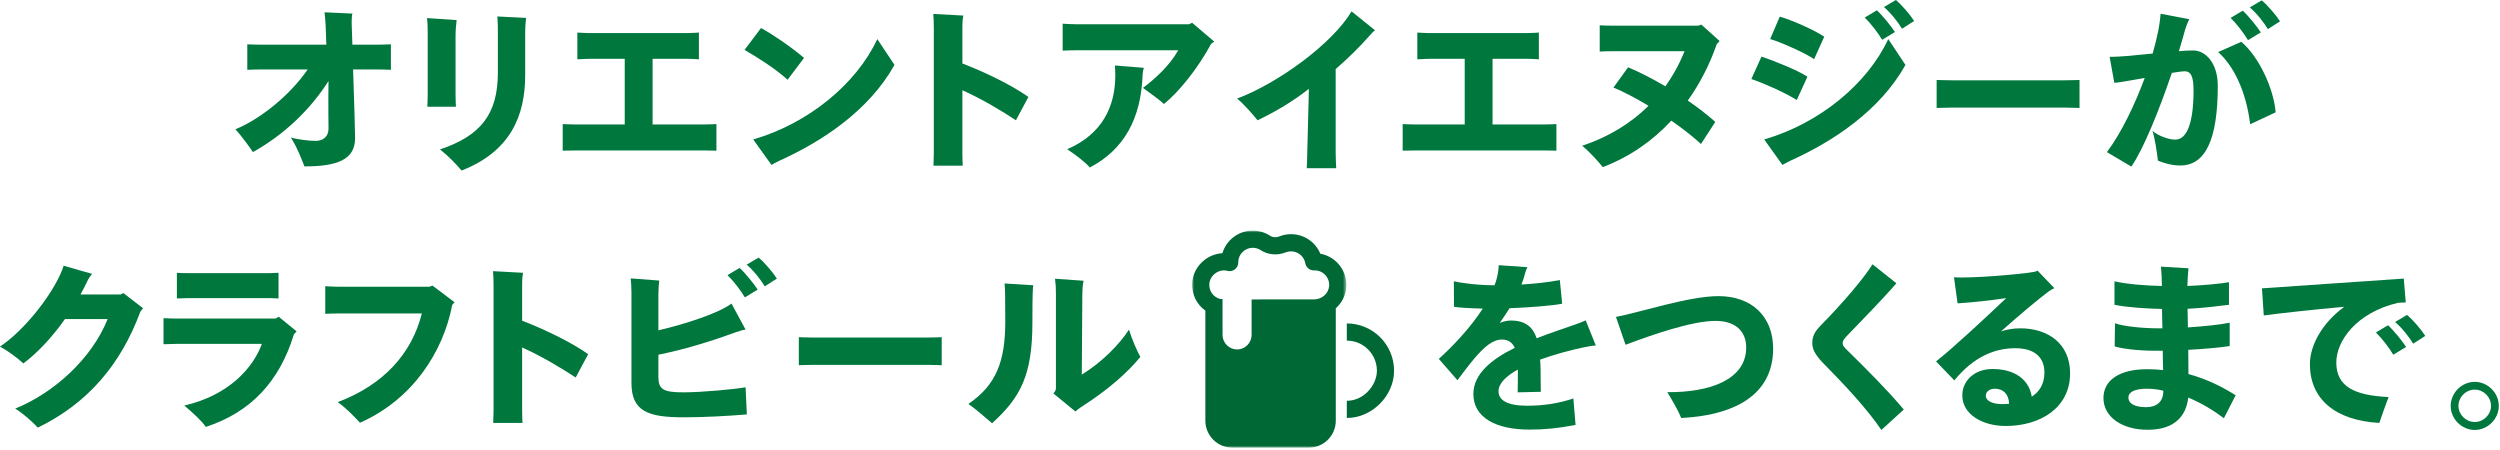
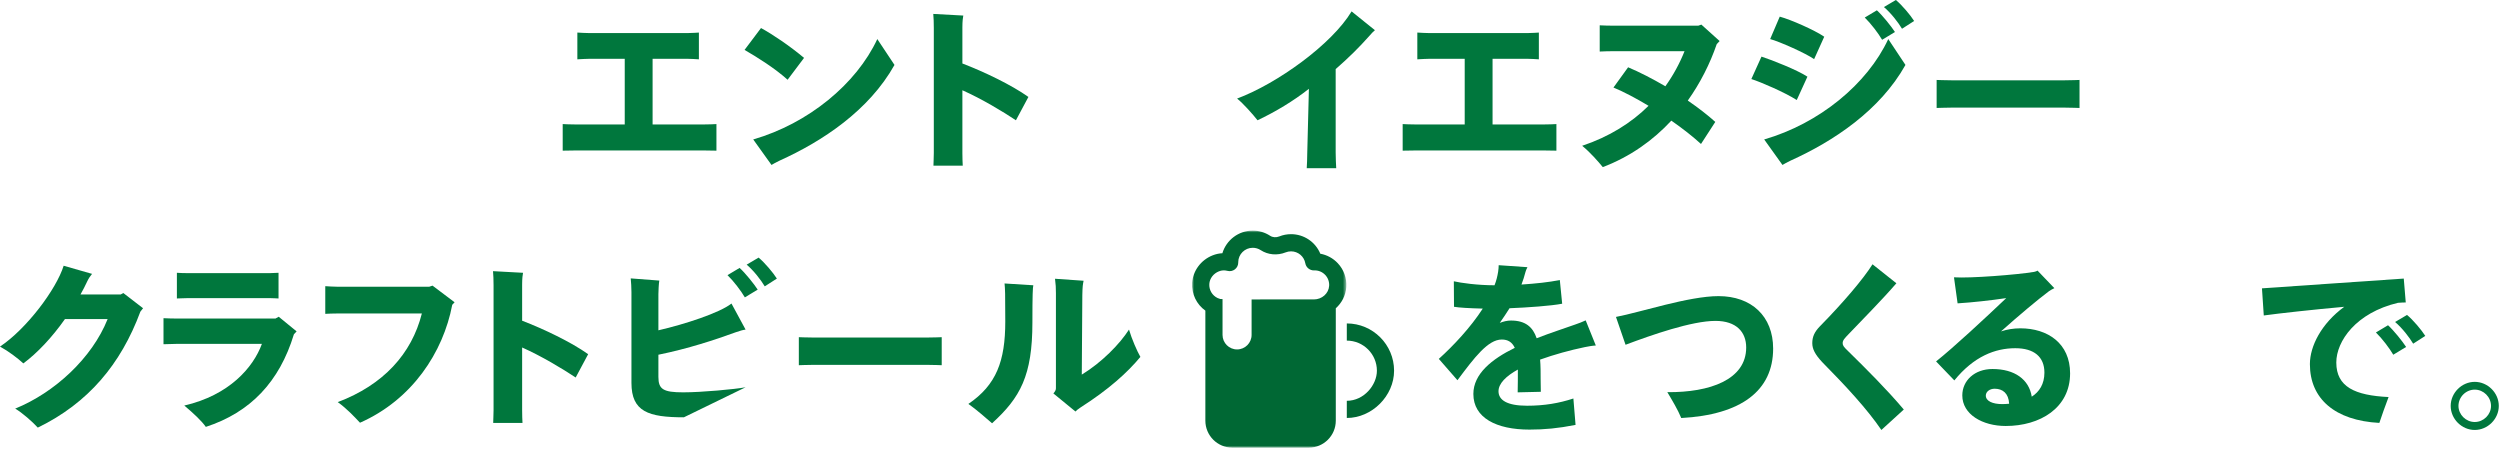
<svg xmlns="http://www.w3.org/2000/svg" xmlns:xlink="http://www.w3.org/1999/xlink" width="622px" height="112px" viewBox="0 0 622 112" version="1.1">
  <title>title-episode</title>
  <defs>
    <polygon id="path-1" points="0 0 38.377 0 38.377 54 0 54" />
  </defs>
  <g id="Page-1" stroke="none" stroke-width="1" fill="none" fill-rule="evenodd">
    <g id="Group-71">
      <g id="オリエントアイエヌジーが-クラフトビール" fill="#00773D" fill-rule="nonzero">
-         <path d="M93.747,11.115 L87.672,11.115 C87.582,8.55 87.537,6.525 87.492,5.715 C87.492,4.815 87.537,3.915 87.672,3.375 L80.742,3.06 C80.832,3.96 80.967,5.085 81.012,6.12 C81.057,7.515 81.102,9.225 81.192,11.115 L65.037,11.115 C63.912,11.115 62.247,11.07 61.527,11.025 L61.527,17.37 C62.292,17.325 64.002,17.28 65.037,17.28 L76.557,17.28 C72.327,23.4 65.262,29.385 58.557,32.175 C60.222,33.93 62.337,36.945 62.922,37.845 C71.202,33.21 77.457,26.865 81.732,20.16 C81.642,25.92 81.732,31.095 81.732,32.04 C81.732,34.02 80.337,35.055 78.537,35.055 C76.872,35.055 73.722,34.65 72.372,34.2 C74.082,36.99 74.802,39.06 75.747,41.4 C83.802,41.4 88.347,39.78 88.347,34.38 C88.347,33.21 88.122,24.795 87.852,17.28 L93.747,17.28 C94.827,17.28 96.402,17.325 97.257,17.37 L97.257,11.025 C96.492,11.07 94.917,11.115 93.747,11.115 Z" id="Path" />
-         <path d="M114.826,42.435 C126.976,37.71 130.666,28.8 130.666,18.765 L130.666,8.28 C130.666,6.66 130.801,5.175 130.891,4.455 L123.736,4.095 C123.871,5.535 123.871,6.66 123.871,7.92 L123.871,18.045 C123.871,28.26 119.731,33.75 109.471,37.17 C111.586,38.835 113.701,41.04 114.826,42.435 Z M106.321,26.55 L113.431,26.55 C113.431,26.46 113.341,24.795 113.341,23.58 L113.341,9.045 C113.341,7.425 113.476,6.165 113.611,4.995 L106.231,4.5 C106.366,5.445 106.411,6.66 106.411,8.01 L106.411,23.58 C106.411,24.93 106.321,26.46 106.321,26.55 Z" id="Shape" />
        <path d="M175.37,30.96 L162.365,30.96 L162.365,14.625 L170.915,14.625 C171.815,14.625 173.165,14.715 173.885,14.76 L173.885,8.1 C173.795,8.1 172.22,8.235 170.915,8.235 L146.795,8.235 C145.805,8.235 144.455,8.145 143.645,8.1 L143.645,14.76 C144.455,14.715 145.895,14.625 146.795,14.625 L155.435,14.625 L155.435,30.96 L142.97,30.96 C141.98,30.96 140.675,30.915 140,30.87 L140,37.485 C140.72,37.485 142.07,37.44 142.97,37.44 L175.37,37.44 L178.25,37.485 L178.25,30.87 C177.575,30.915 176.315,30.96 175.37,30.96 Z" id="Path" />
        <path d="M195.954,19.845 L200.049,14.4 C196.494,11.43 192.309,8.595 189.339,6.975 L185.244,12.42 C188.394,14.22 192.939,17.1 195.954,19.845 Z M218.274,9.72 C213.054,20.925 201.084,30.735 187.404,34.695 L191.949,41.04 C192.444,40.77 193.074,40.365 193.974,39.96 C204.639,35.145 216.204,27.495 222.549,16.155 L218.274,9.72 Z" id="Shape" />
        <path d="M252.762,29.925 L255.867,24.12 C251.637,21.105 244.752,17.82 239.442,15.795 L239.442,6.84 C239.442,5.265 239.577,4.275 239.667,3.87 L232.197,3.465 C232.287,4.41 232.332,5.625 232.332,6.975 L232.332,38.07 C232.332,39.195 232.242,40.635 232.242,41.22 L239.532,41.22 C239.487,40.59 239.442,39.105 239.442,38.07 L239.442,22.455 C244.212,24.57 249.522,27.765 252.762,29.925 Z" id="Path" />
-         <path d="M296.611,5.67 L295.801,6.03 L267.586,6.03 C266.551,6.03 265.156,5.94 264.391,5.895 L264.391,12.6 C264.976,12.555 266.506,12.51 267.586,12.51 L293.146,12.51 C290.941,16.425 287.341,19.62 284.371,21.87 C286.171,23.22 288.691,24.93 289.546,25.875 C293.281,22.995 298.186,16.785 301.336,10.89 L302.101,10.35 L296.611,5.67 Z M277.396,16.29 C277.441,16.92 277.486,17.91 277.486,18.765 C277.486,26.37 274.336,33.345 265.516,37.125 C267.676,38.565 270.106,40.41 271.141,41.67 C279.601,37.26 283.921,29.565 284.281,18.54 C284.326,17.865 284.416,17.37 284.596,16.875 L277.396,16.29 Z" id="Shape" />
        <path d="M336.275,2.835 C331.37,11.025 317.78,20.79 307.79,24.525 C309.23,25.65 311.75,28.485 312.875,29.925 C317.33,27.81 321.785,25.155 325.655,22.095 L325.25,37.89 C325.25,39.285 325.16,41.13 325.115,41.85 L332.45,41.85 C332.405,41.085 332.315,39.195 332.315,37.935 L332.315,17.19 C335.42,14.49 338.12,11.835 340.595,9.045 C341.27,8.235 341.675,7.875 342.08,7.515 L336.275,2.835 Z" id="Path" />
        <path d="M384.354,30.96 L371.349,30.96 L371.349,14.625 L379.899,14.625 C380.799,14.625 382.149,14.715 382.869,14.76 L382.869,8.1 C382.779,8.1 381.204,8.235 379.899,8.235 L355.779,8.235 C354.789,8.235 353.439,8.145 352.629,8.1 L352.629,14.76 C353.439,14.715 354.879,14.625 355.779,14.625 L364.419,14.625 L364.419,30.96 L351.954,30.96 C350.964,30.96 349.659,30.915 348.984,30.87 L348.984,37.485 C349.704,37.485 351.054,37.44 351.954,37.44 L384.354,37.44 L387.234,37.485 L387.234,30.87 C386.559,30.915 385.299,30.96 384.354,30.96 Z" id="Path" />
        <path d="M427.843,10.215 L423.298,6.12 L422.533,6.39 L401.338,6.39 C400.348,6.39 398.818,6.345 398.008,6.3 L398.008,12.825 C398.863,12.78 400.393,12.735 401.338,12.735 L419.113,12.735 C417.898,15.795 416.278,18.765 414.343,21.465 C411.103,19.575 407.863,17.91 405.073,16.74 L401.428,21.78 C403.948,22.815 407.008,24.435 410.158,26.325 C405.883,30.555 400.393,34.02 393.643,36.27 C395.578,37.845 397.648,40.185 398.773,41.58 C405.613,38.97 411.283,34.92 415.828,30.015 C418.618,31.95 421.183,33.975 423.208,35.82 L426.763,30.33 C424.873,28.62 422.533,26.82 419.923,25.02 C423.028,20.655 425.458,15.84 427.123,10.98 L427.843,10.215 Z" id="Path" />
        <path d="M471.691,0 L468.721,1.755 C470.521,3.285 472.276,5.58 473.221,7.155 L476.236,5.22 C475.336,3.78 473.176,1.215 471.691,0 Z M466.966,2.565 L463.951,4.365 C465.481,5.85 467.326,8.28 468.271,9.9 L471.466,7.965 C470.566,6.57 468.361,3.825 466.966,2.565 Z M451.351,14.715 L453.871,9.135 C451.441,7.47 445.501,4.86 442.801,4.14 L440.416,9.72 C442.756,10.35 449.326,13.275 451.351,14.715 Z M469.801,9.72 C464.581,20.925 452.611,30.735 438.931,34.695 L443.476,41.04 C443.971,40.77 444.601,40.365 445.501,39.96 C456.166,35.145 467.731,27.495 474.076,16.155 L469.801,9.72 Z M447.031,24.885 L449.686,19.08 C447.256,17.46 440.911,14.94 438.256,14.085 L435.736,19.665 C438.256,20.475 444.061,22.995 447.031,24.885 Z" id="Shape" />
        <path d="M517.385,19.89 C517.295,19.89 515.405,19.98 513.695,19.98 L485.525,19.98 C483.86,19.98 481.925,19.89 481.835,19.89 L481.835,26.865 C481.925,26.865 483.95,26.775 485.525,26.775 L513.695,26.775 C515.315,26.775 517.295,26.865 517.385,26.865 L517.385,19.89 Z" id="Path" />
-         <path d="M564.249,7.245 L567.264,5.31 C566.364,3.87 564.204,1.305 562.719,0.09 L559.749,1.845 C561.549,3.375 563.304,5.67 564.249,7.245 Z M559.299,9.99 L562.494,8.055 C561.594,6.66 559.389,3.915 557.994,2.655 L554.979,4.455 C556.509,5.94 558.354,8.37 559.299,9.99 Z M545.709,12.555 C544.674,12.555 543.459,12.6 542.109,12.735 C542.694,10.8 543.234,8.955 543.684,7.29 C543.909,6.57 544.179,5.85 544.674,4.77 L537.564,3.42 C537.519,4.14 537.339,5.76 536.979,7.65 C536.619,9.36 536.169,11.295 535.584,13.32 C531.579,13.725 527.574,14.175 524.874,14.13 L526.044,20.61 C527.079,20.565 530.229,19.98 533.604,19.395 C531.129,26.1 527.754,33.12 524.199,37.845 L530.274,41.445 C533.244,37.215 537.249,27.315 540.354,18.135 C541.839,17.91 542.964,17.73 543.459,17.73 C545.079,17.73 545.754,18.9 545.754,22.545 C545.754,30.105 544.269,34.74 541.209,34.74 C539.544,34.74 537.069,33.84 535.539,32.58 C536.169,34.605 536.619,37.665 536.889,39.96 C538.374,40.59 540.399,41.175 542.424,41.175 C548.724,41.175 551.784,34.74 551.784,21.33 C551.784,15.615 548.679,12.555 545.709,12.555 Z M557.634,10.395 L551.874,12.96 C555.699,16.335 558.849,22.68 559.839,30.915 L566.184,27.945 C565.734,22.365 562.269,14.355 557.634,10.395 Z" id="Shape" />
        <path d="M30.69,72.91 L30.015,73.27 L20.025,73.27 C20.655,72.19 21.195,71.065 21.735,69.94 C22.05,69.265 22.455,68.68 22.905,68.14 L15.84,66.115 C13.995,72.01 6.57,81.865 3.63797881e-12,86.23 C2.07,87.355 4.41,89.11 5.805,90.415 C9.27,87.85 12.96,83.935 16.155,79.39 L26.775,79.39 C22.905,89.11 13.545,97.705 3.78,101.665 C5.49,102.655 8.1,104.95 9.405,106.39 C21.915,100.315 30.06,90.64 34.92,77.545 L35.595,76.69 L30.69,72.91 Z" id="Path" />
        <path d="M67.049,74.17 C68.039,74.17 68.939,74.26 69.299,74.26 L69.299,67.87 C68.804,67.915 67.544,67.96 67.049,67.96 L46.889,67.96 C45.854,67.96 44.504,67.915 44.009,67.87 L44.009,74.26 C44.549,74.26 45.944,74.17 46.889,74.17 L67.049,74.17 Z M69.344,78.805 L68.534,79.255 L44.009,79.255 C43.019,79.255 41.534,79.21 40.679,79.165 L40.679,85.645 C41.579,85.6 43.109,85.555 44.009,85.555 L65.159,85.555 C62.999,91.495 56.969,98.335 45.854,100.9 C48.194,102.88 50.174,104.725 51.209,106.21 C62.279,102.61 69.524,95.005 73.124,83.17 L73.799,82.45 L69.344,78.805 Z" id="Shape" />
        <path d="M107.613,71.065 L106.803,71.335 L83.853,71.335 C82.953,71.335 81.648,71.245 80.928,71.2 L80.928,78.085 C81.648,78.04 82.953,77.995 83.853,77.995 L104.958,77.995 C102.438,88.03 95.373,95.77 84.033,100.045 C86.328,101.71 88.038,103.555 89.568,105.175 C102.528,99.46 110.268,87.67 112.518,75.835 L113.103,75.205 L107.613,71.065 Z" id="Path" />
        <path d="M143.227,93.925 L146.332,88.12 C142.102,85.105 135.217,81.82 129.907,79.795 L129.907,70.84 C129.907,69.265 130.042,68.275 130.132,67.87 L122.662,67.465 C122.752,68.41 122.797,69.625 122.797,70.975 L122.797,102.07 C122.797,103.195 122.707,104.635 122.707,105.22 L129.997,105.22 C129.952,104.59 129.907,103.105 129.907,102.07 L129.907,86.455 C134.677,88.57 139.987,91.765 143.227,93.925 Z" id="Path" />
-         <path d="M188.74,64.09 L185.77,65.845 C187.57,67.375 189.325,69.67 190.27,71.245 L193.285,69.31 C192.385,67.87 190.225,65.305 188.74,64.09 Z M184.015,66.655 L181,68.455 C182.53,69.94 184.375,72.37 185.32,73.99 L188.515,72.055 C187.615,70.66 185.41,67.915 184.015,66.655 Z M169.975,97.615 C165.025,97.615 163.81,96.85 163.81,93.79 L163.81,88.255 C171.145,86.77 177.985,84.52 183.025,82.675 C184.285,82.27 184.6,82.135 185.5,82 L181.99,75.52 C179.02,77.86 170.29,80.695 163.81,82.18 L163.81,73.18 C163.81,72.595 163.9,70.48 164.035,69.805 L156.925,69.265 C157.015,70.075 157.105,71.65 157.105,72.685 L157.105,95.275 C157.105,102.43 161.335,103.825 170.155,103.825 C175.285,103.825 180.91,103.51 185.815,103.105 L185.5,96.355 C182.8,96.85 174.61,97.615 169.975,97.615 Z" id="Shape" />
+         <path d="M188.74,64.09 L185.77,65.845 C187.57,67.375 189.325,69.67 190.27,71.245 L193.285,69.31 C192.385,67.87 190.225,65.305 188.74,64.09 Z M184.015,66.655 L181,68.455 C182.53,69.94 184.375,72.37 185.32,73.99 L188.515,72.055 C187.615,70.66 185.41,67.915 184.015,66.655 Z M169.975,97.615 C165.025,97.615 163.81,96.85 163.81,93.79 L163.81,88.255 C171.145,86.77 177.985,84.52 183.025,82.675 C184.285,82.27 184.6,82.135 185.5,82 L181.99,75.52 C179.02,77.86 170.29,80.695 163.81,82.18 L163.81,73.18 C163.81,72.595 163.9,70.48 164.035,69.805 L156.925,69.265 C157.015,70.075 157.105,71.65 157.105,72.685 L157.105,95.275 C157.105,102.43 161.335,103.825 170.155,103.825 L185.5,96.355 C182.8,96.85 174.61,97.615 169.975,97.615 Z" id="Shape" />
        <path d="M234.299,83.89 C234.209,83.89 232.319,83.98 230.609,83.98 L202.439,83.98 C200.774,83.98 198.839,83.89 198.749,83.89 L198.749,90.865 C198.839,90.865 200.864,90.775 202.439,90.775 L230.609,90.775 C232.229,90.775 234.209,90.865 234.299,90.865 L234.299,83.89 Z" id="Path" />
        <path d="M280.893,82 C278.598,85.6 274.098,90.19 269.148,93.205 L269.283,73.405 C269.328,71.11 269.418,70.795 269.598,69.85 L262.488,69.355 C262.668,70.795 262.713,71.56 262.713,72.91 L262.713,96.625 C262.713,97.075 262.443,97.48 262.083,97.885 L267.573,102.385 C267.753,102.16 268.203,101.8 268.878,101.35 C275.853,96.895 280.533,92.665 283.728,88.795 C282.918,87.4 281.568,84.295 280.893,82 Z M250.113,79.975 C250.113,89.83 247.908,95.77 240.933,100.495 C243.093,102.025 245.073,103.825 246.828,105.31 C253.848,98.92 256.863,93.475 256.863,80.2 C256.863,73.27 256.953,71.56 257.088,70.975 L249.933,70.525 C250.068,71.965 250.113,72.73 250.113,79.975 Z" id="Shape" />
        <path d="M397.038,85.96 L394.518,79.705 C393.753,80.065 392.853,80.425 391.908,80.74 C389.163,81.73 385.743,82.81 382.323,84.16 C381.378,81.37 379.533,79.75 375.933,79.75 C374.988,79.75 374.088,79.975 373.143,80.335 C373.998,79.12 374.808,77.905 375.573,76.69 C380.073,76.51 385.878,76.105 388.668,75.565 L388.083,69.67 C385.428,70.21 382.008,70.57 378.543,70.795 C378.948,69.76 379.263,68.725 379.533,67.69 C379.578,67.465 379.803,66.88 380.028,66.475 L372.873,65.98 C372.873,66.475 372.828,66.97 372.738,67.6 C372.558,68.725 372.288,69.85 371.838,70.975 C367.563,70.975 363.468,70.39 361.713,69.985 L361.758,76.33 C363.108,76.555 365.493,76.69 368.913,76.78 C365.853,81.505 361.578,86.05 357.978,89.29 L362.613,94.6 C366.843,88.93 370.218,84.475 373.638,84.475 C375.168,84.475 376.203,85.105 376.878,86.545 C371.163,89.335 366.573,93.025 366.573,98.02 C366.573,103.96 372.288,106.885 380.523,106.885 C384.213,106.885 387.678,106.57 391.998,105.715 L391.458,99.145 C387.903,100.315 384.258,100.945 379.938,100.945 C374.898,100.945 372.828,99.505 372.828,97.345 C372.828,95.41 374.718,93.565 377.643,91.945 C377.643,93.07 377.643,96.58 377.598,97.615 L383.358,97.48 C383.358,96.175 383.313,95.365 383.313,94.51 C383.313,92.71 383.313,91 383.178,89.47 C386.688,88.21 390.603,87.13 394.293,86.365 C395.193,86.185 396.183,86.005 397.038,85.96 Z" id="Path" />
        <path d="M418.297,104.005 C433.192,103.195 441.157,97.21 441.157,86.725 C441.157,78.67 435.757,73.675 427.567,73.675 C420.187,73.675 408.037,77.725 402.052,78.85 L404.437,85.78 C410.872,83.35 420.907,79.84 426.802,79.84 C432.022,79.84 434.452,82.63 434.452,86.455 C434.452,94.465 425.407,97.66 414.832,97.57 C416.092,99.685 417.442,101.935 418.297,104.005 Z" id="Path" />
        <path d="M465.881,65.755 C463.631,69.355 458.591,75.295 452.786,81.19 C451.436,82.585 450.896,83.8 450.896,85.375 C450.896,86.86 451.616,88.21 453.326,90.055 C459.401,96.22 464.486,101.71 468.086,106.975 L473.666,101.89 C469.481,96.94 464.396,91.855 459.806,87.355 C458.726,86.32 458.456,85.96 458.456,85.375 C458.456,84.655 458.951,84.16 459.941,83.125 C463.451,79.435 467.996,74.89 471.821,70.48 L465.881,65.755 Z" id="Path" />
        <path d="M502.665,81.685 C500.955,81.685 499.38,81.955 497.85,82.45 C502.44,78.355 507.12,74.44 509.775,72.46 C510.09,72.235 510.72,71.875 511.125,71.695 L506.94,67.33 C506.67,67.51 506.265,67.6 506.085,67.645 C501.765,68.365 490.155,69.265 486.15,68.995 L487.05,75.475 C490.695,75.25 495.15,74.755 499.155,74.17 C493.845,79.21 486.06,86.455 481.695,89.92 L486.24,94.645 C491.1,88.66 496.41,86.635 501.405,86.635 C506.04,86.635 508.65,88.75 508.65,92.71 C508.65,95.545 507.39,97.48 505.5,98.695 C504.825,94.42 501.27,91.81 495.735,91.81 C491.28,91.81 488.22,94.69 488.22,98.38 C488.22,103.105 493.26,105.985 499.02,105.985 C507.525,105.985 515.04,101.53 515.04,92.89 C515.04,85.42 509.46,81.685 502.665,81.685 Z M498.165,100.54 C495.735,100.54 494.07,99.775 494.07,98.425 C494.07,97.435 495.06,96.715 496.275,96.715 C498.255,96.715 499.74,97.84 499.875,100.45 C499.29,100.495 498.75,100.54 498.165,100.54 Z" id="Shape" />
-         <path d="M556.233,98.335 C553.038,96.355 549.213,94.33 544.488,93.07 C544.488,91.27 544.443,89.2 544.443,87.04 C548.403,86.815 552.228,86.5 554.748,86.095 L554.748,80.29 C552.363,80.785 548.313,81.19 544.353,81.46 C544.308,79.84 544.308,78.265 544.263,76.825 C548.178,76.645 551.958,76.15 554.568,75.835 L554.568,70.21 C552.543,70.57 548.538,70.975 544.218,71.155 C544.263,69.85 544.353,68.05 544.488,66.745 L537.648,66.34 C537.783,67.78 537.873,69.22 537.873,71.155 C534.228,71.065 529.278,70.75 526.083,69.985 L526.083,75.835 C529.368,76.51 534.318,76.78 537.918,76.87 C537.918,78.4 537.963,80.02 538.008,81.685 L536.973,81.685 C533.013,81.685 528.243,81.19 526.218,80.425 L526.128,86.185 C527.838,86.725 531.708,87.265 536.343,87.265 L538.098,87.265 C538.098,88.975 538.143,90.595 538.188,92.08 C536.973,91.945 535.668,91.855 534.228,91.855 C527.118,91.855 523.338,94.735 523.338,99.01 C523.338,103.825 528.063,106.93 534.318,106.93 C541.068,106.93 543.903,103.51 544.443,98.92 C547.818,100.315 550.788,102.16 553.308,104.05 L556.233,98.335 Z M534.003,101.305 C531.078,101.305 529.548,100.405 529.548,98.875 C529.548,97.615 530.988,96.715 534.138,96.715 C535.668,96.715 536.973,96.895 538.233,97.21 L538.233,97.3 C538.233,99.955 536.568,101.305 534.003,101.305 Z" id="Shape" />
        <path d="M581.272,90.19 C581.272,84.88 586.177,77.815 596.617,75.34 C597.292,75.295 597.967,75.25 598.552,75.25 L598.057,69.31 C589.102,69.895 568.357,71.38 562.777,71.74 L563.227,78.49 C567.142,77.95 575.332,77.05 583.252,76.33 C577.537,80.515 574.702,86.14 574.702,90.595 C574.702,99.235 580.957,104.635 591.982,105.22 C592.567,103.465 593.422,101.035 594.277,98.785 C585.907,98.38 581.272,96.265 581.272,90.19 Z M598.867,78.355 L595.897,80.11 C597.697,81.64 599.452,83.935 600.397,85.51 L603.412,83.575 C602.512,82.135 600.352,79.57 598.867,78.355 Z M594.142,80.92 L591.127,82.72 C592.657,84.205 594.502,86.635 595.447,88.255 L598.642,86.32 C597.742,84.925 595.537,82.18 594.142,80.92 Z" id="Shape" />
        <path d="M615.716,106.975 C618.956,106.975 621.701,104.23 621.701,100.99 C621.701,97.75 618.956,95.005 615.716,95.005 C612.476,95.005 609.731,97.75 609.731,100.99 C609.731,104.23 612.476,106.975 615.716,106.975 Z M615.716,104.995 C613.511,104.995 611.666,103.15 611.666,100.99 C611.666,98.785 613.511,96.94 615.716,96.94 C617.921,96.94 619.766,98.785 619.766,100.99 C619.766,103.15 617.921,104.995 615.716,104.995 Z" id="Shape" />
      </g>
      <g id="Group-6" transform="translate(296.597, 57.375)">
        <g id="Group-3">
          <mask id="mask-2" fill="white">
            <use xlink:href="#path-1" />
          </mask>
          <g id="Clip-2" />
          <path d="M6.673,10.133 C7.373,9.857 8.049,9.82 8.802,10.017 C9.442,10.186 10.125,10.045 10.647,9.641 C11.171,9.236 11.478,8.61 11.478,7.949 C11.478,7.919 11.478,7.88 11.476,7.841 C11.501,5.871 13.112,4.274 15.089,4.274 C15.794,4.274 16.475,4.476 17.06,4.858 C18.869,6.038 21.193,6.247 23.278,5.415 C23.703,5.246 24.151,5.16 24.613,5.16 C26.367,5.16 27.862,6.414 28.168,8.14 C28.353,9.19 29.298,9.927 30.351,9.903 C30.372,9.902 30.466,9.896 30.488,9.895 C31.497,9.895 32.435,10.301 33.126,11.038 C33.816,11.774 34.16,12.739 34.094,13.753 C33.971,15.643 32.302,17.123 30.291,17.123 L16.936,17.123 L16.936,17.124 L14.8,17.124 L14.8,25.95 C14.8,27.943 13.178,29.565 11.183,29.565 C9.198,29.565 7.582,27.954 7.57,25.971 L7.57,17.88 L7.57,17.88 L7.57,17.032 L7.009,17.017 L7.009,17.017 C6.782,16.96 6.558,16.881 6.344,16.779 C4.996,16.14 4.187,14.762 4.281,13.267 C4.367,11.904 5.306,10.674 6.673,10.133 M10.007,54 L29.038,54 C32.738,54 35.748,50.99 35.748,47.29 L35.748,19.324 C37.238,17.995 38.224,16.128 38.36,14.029 C38.502,11.824 37.751,9.723 36.244,8.115 C35.084,6.875 33.549,6.051 31.896,5.748 C30.7,2.853 27.859,0.886 24.613,0.886 C23.608,0.886 22.627,1.075 21.696,1.445 C20.889,1.766 20.051,1.705 19.396,1.278 C18.113,0.442 16.624,-0 15.089,-0 C11.525,-0 8.506,2.377 7.531,5.629 C6.707,5.667 5.895,5.845 5.1,6.16 C2.202,7.305 0.206,9.99 0.016,12.997 C-0.16,15.767 1.105,18.344 3.297,19.91 L3.297,25.95 L3.295,25.95 C3.295,25.964 3.297,25.977 3.297,25.992 L3.297,47.29 C3.297,50.99 6.307,54 10.007,54" id="Fill-1" fill="#006834" mask="url(#mask-2)" />
        </g>
        <path d="M38.488,42.343 L38.488,46.618 C44.753,46.618 50.25,41.122 50.25,34.857 C50.25,28.372 44.973,23.095 38.488,23.095 L38.488,27.37 C42.617,27.37 45.976,30.728 45.976,34.857 C45.976,38.391 42.773,42.343 38.488,42.343" id="Fill-4" fill="#006834" />
      </g>
    </g>
  </g>
</svg>